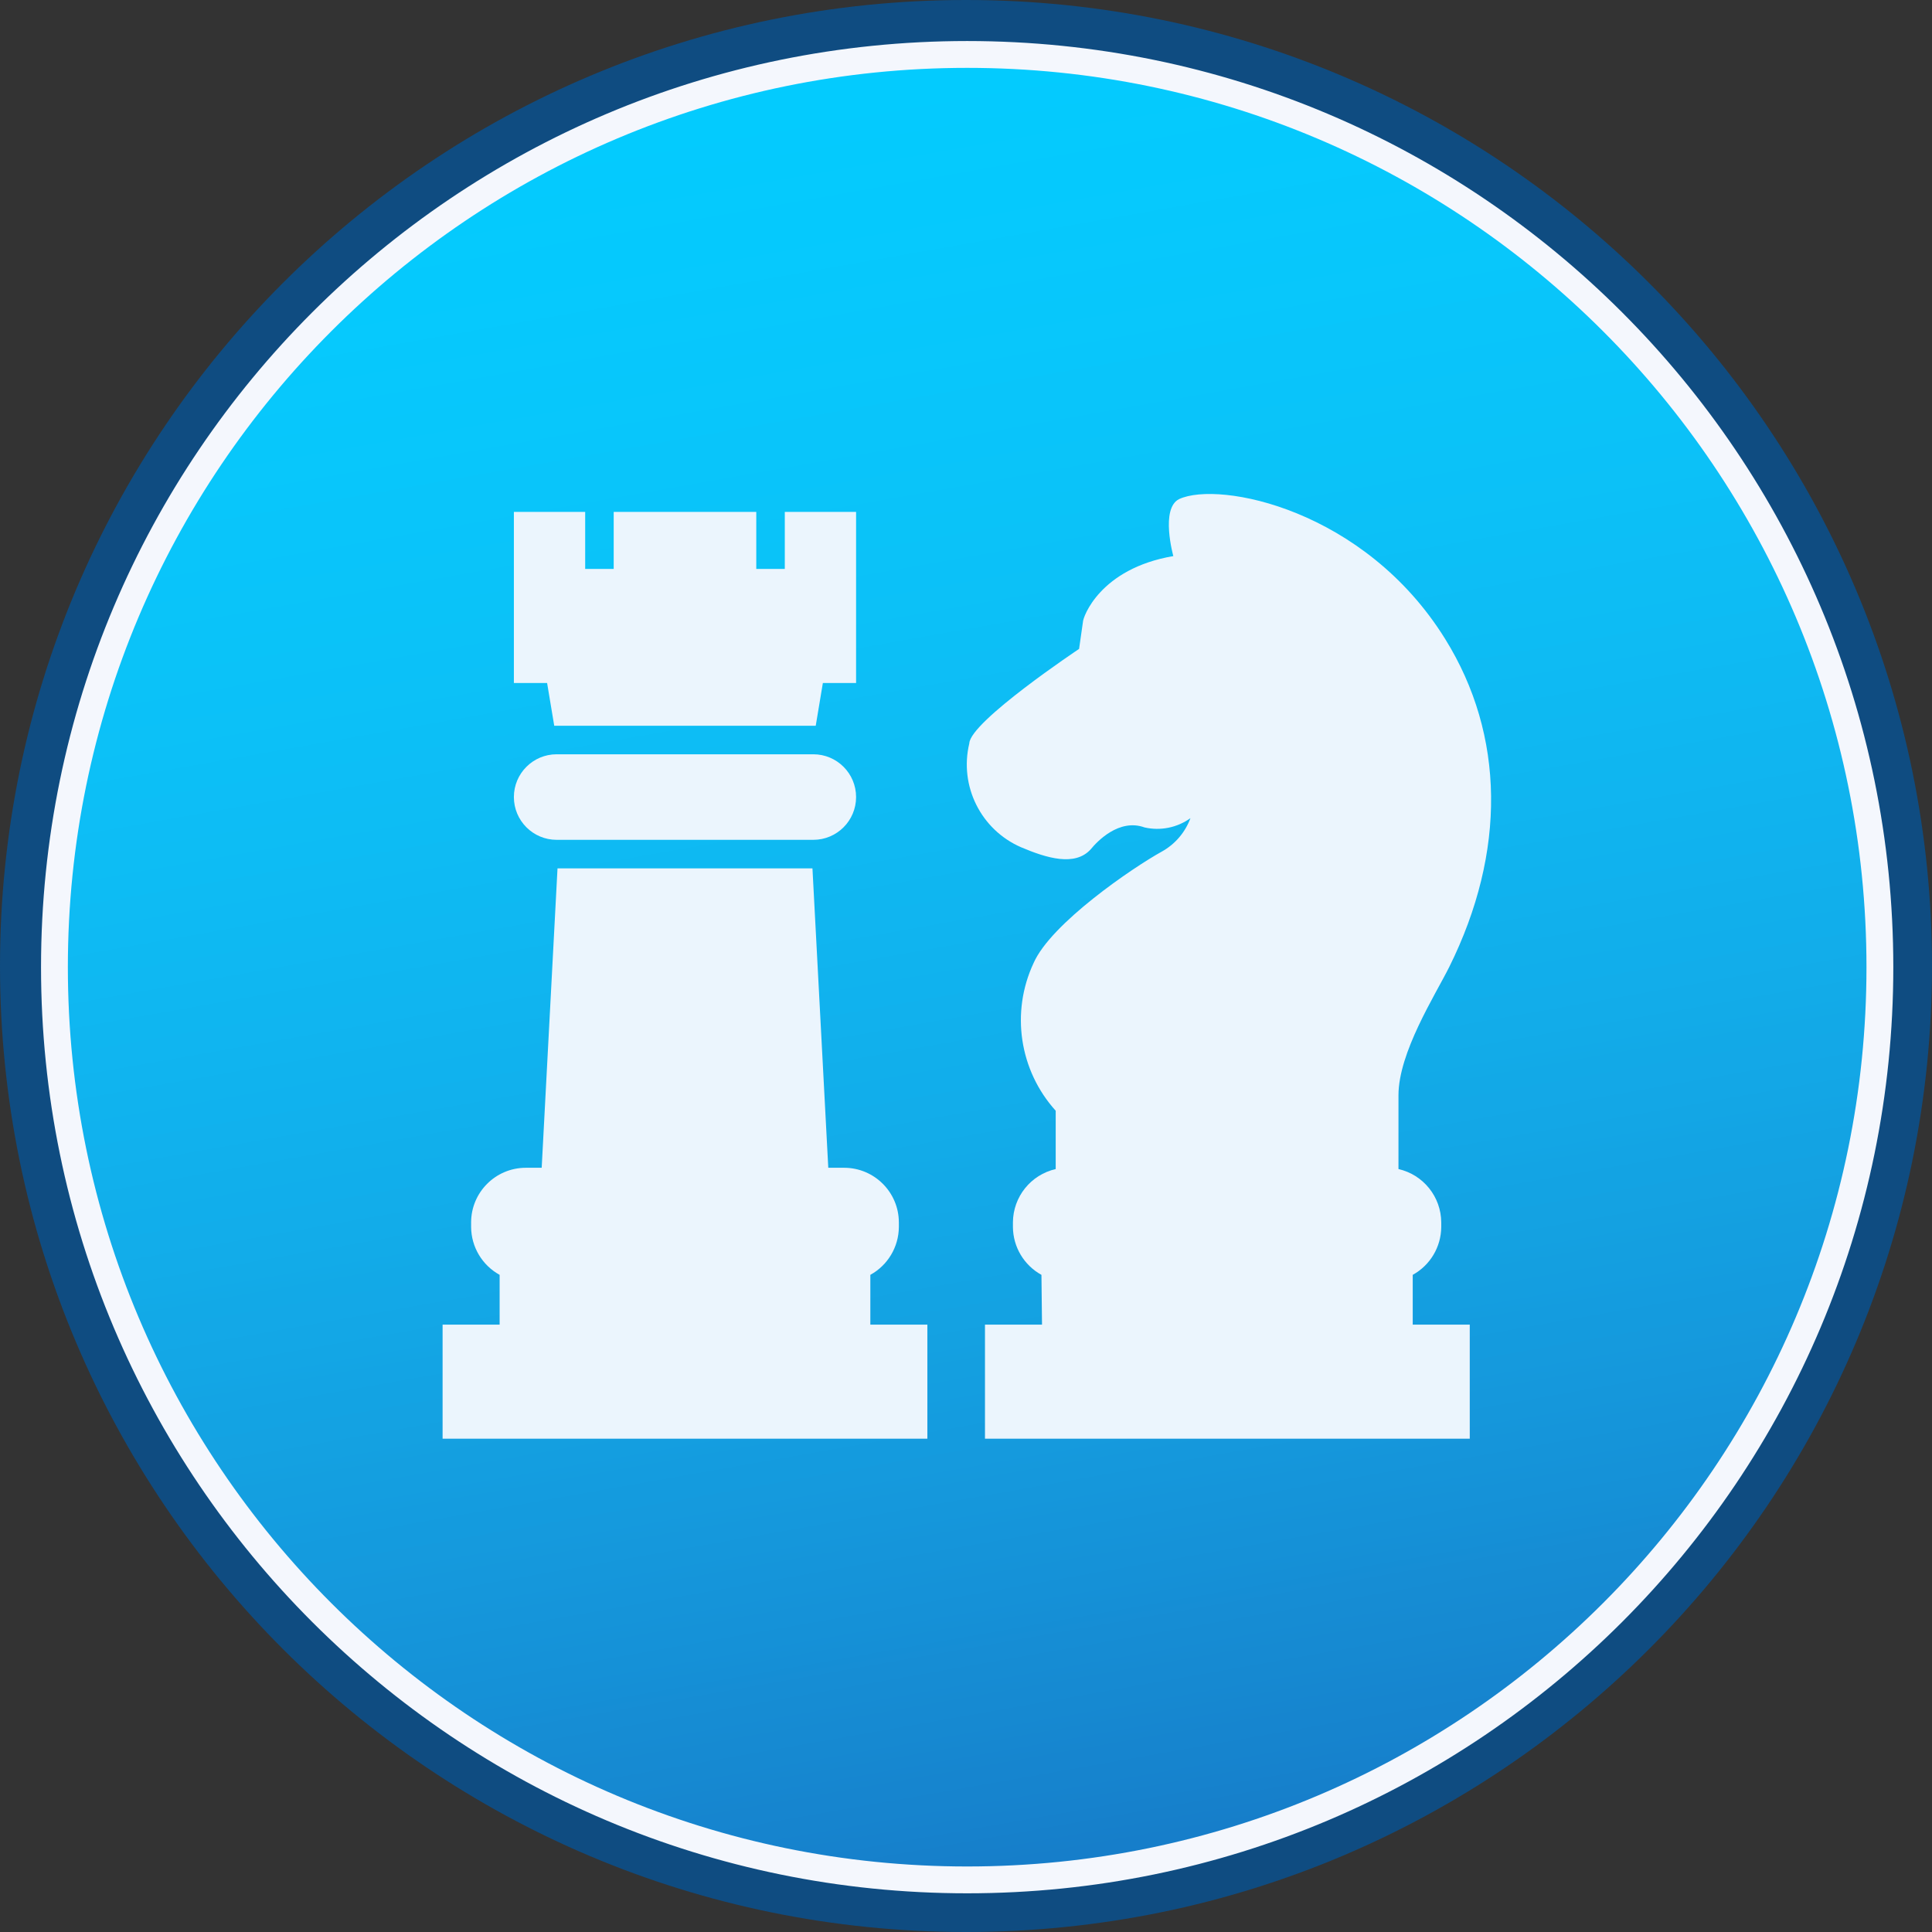
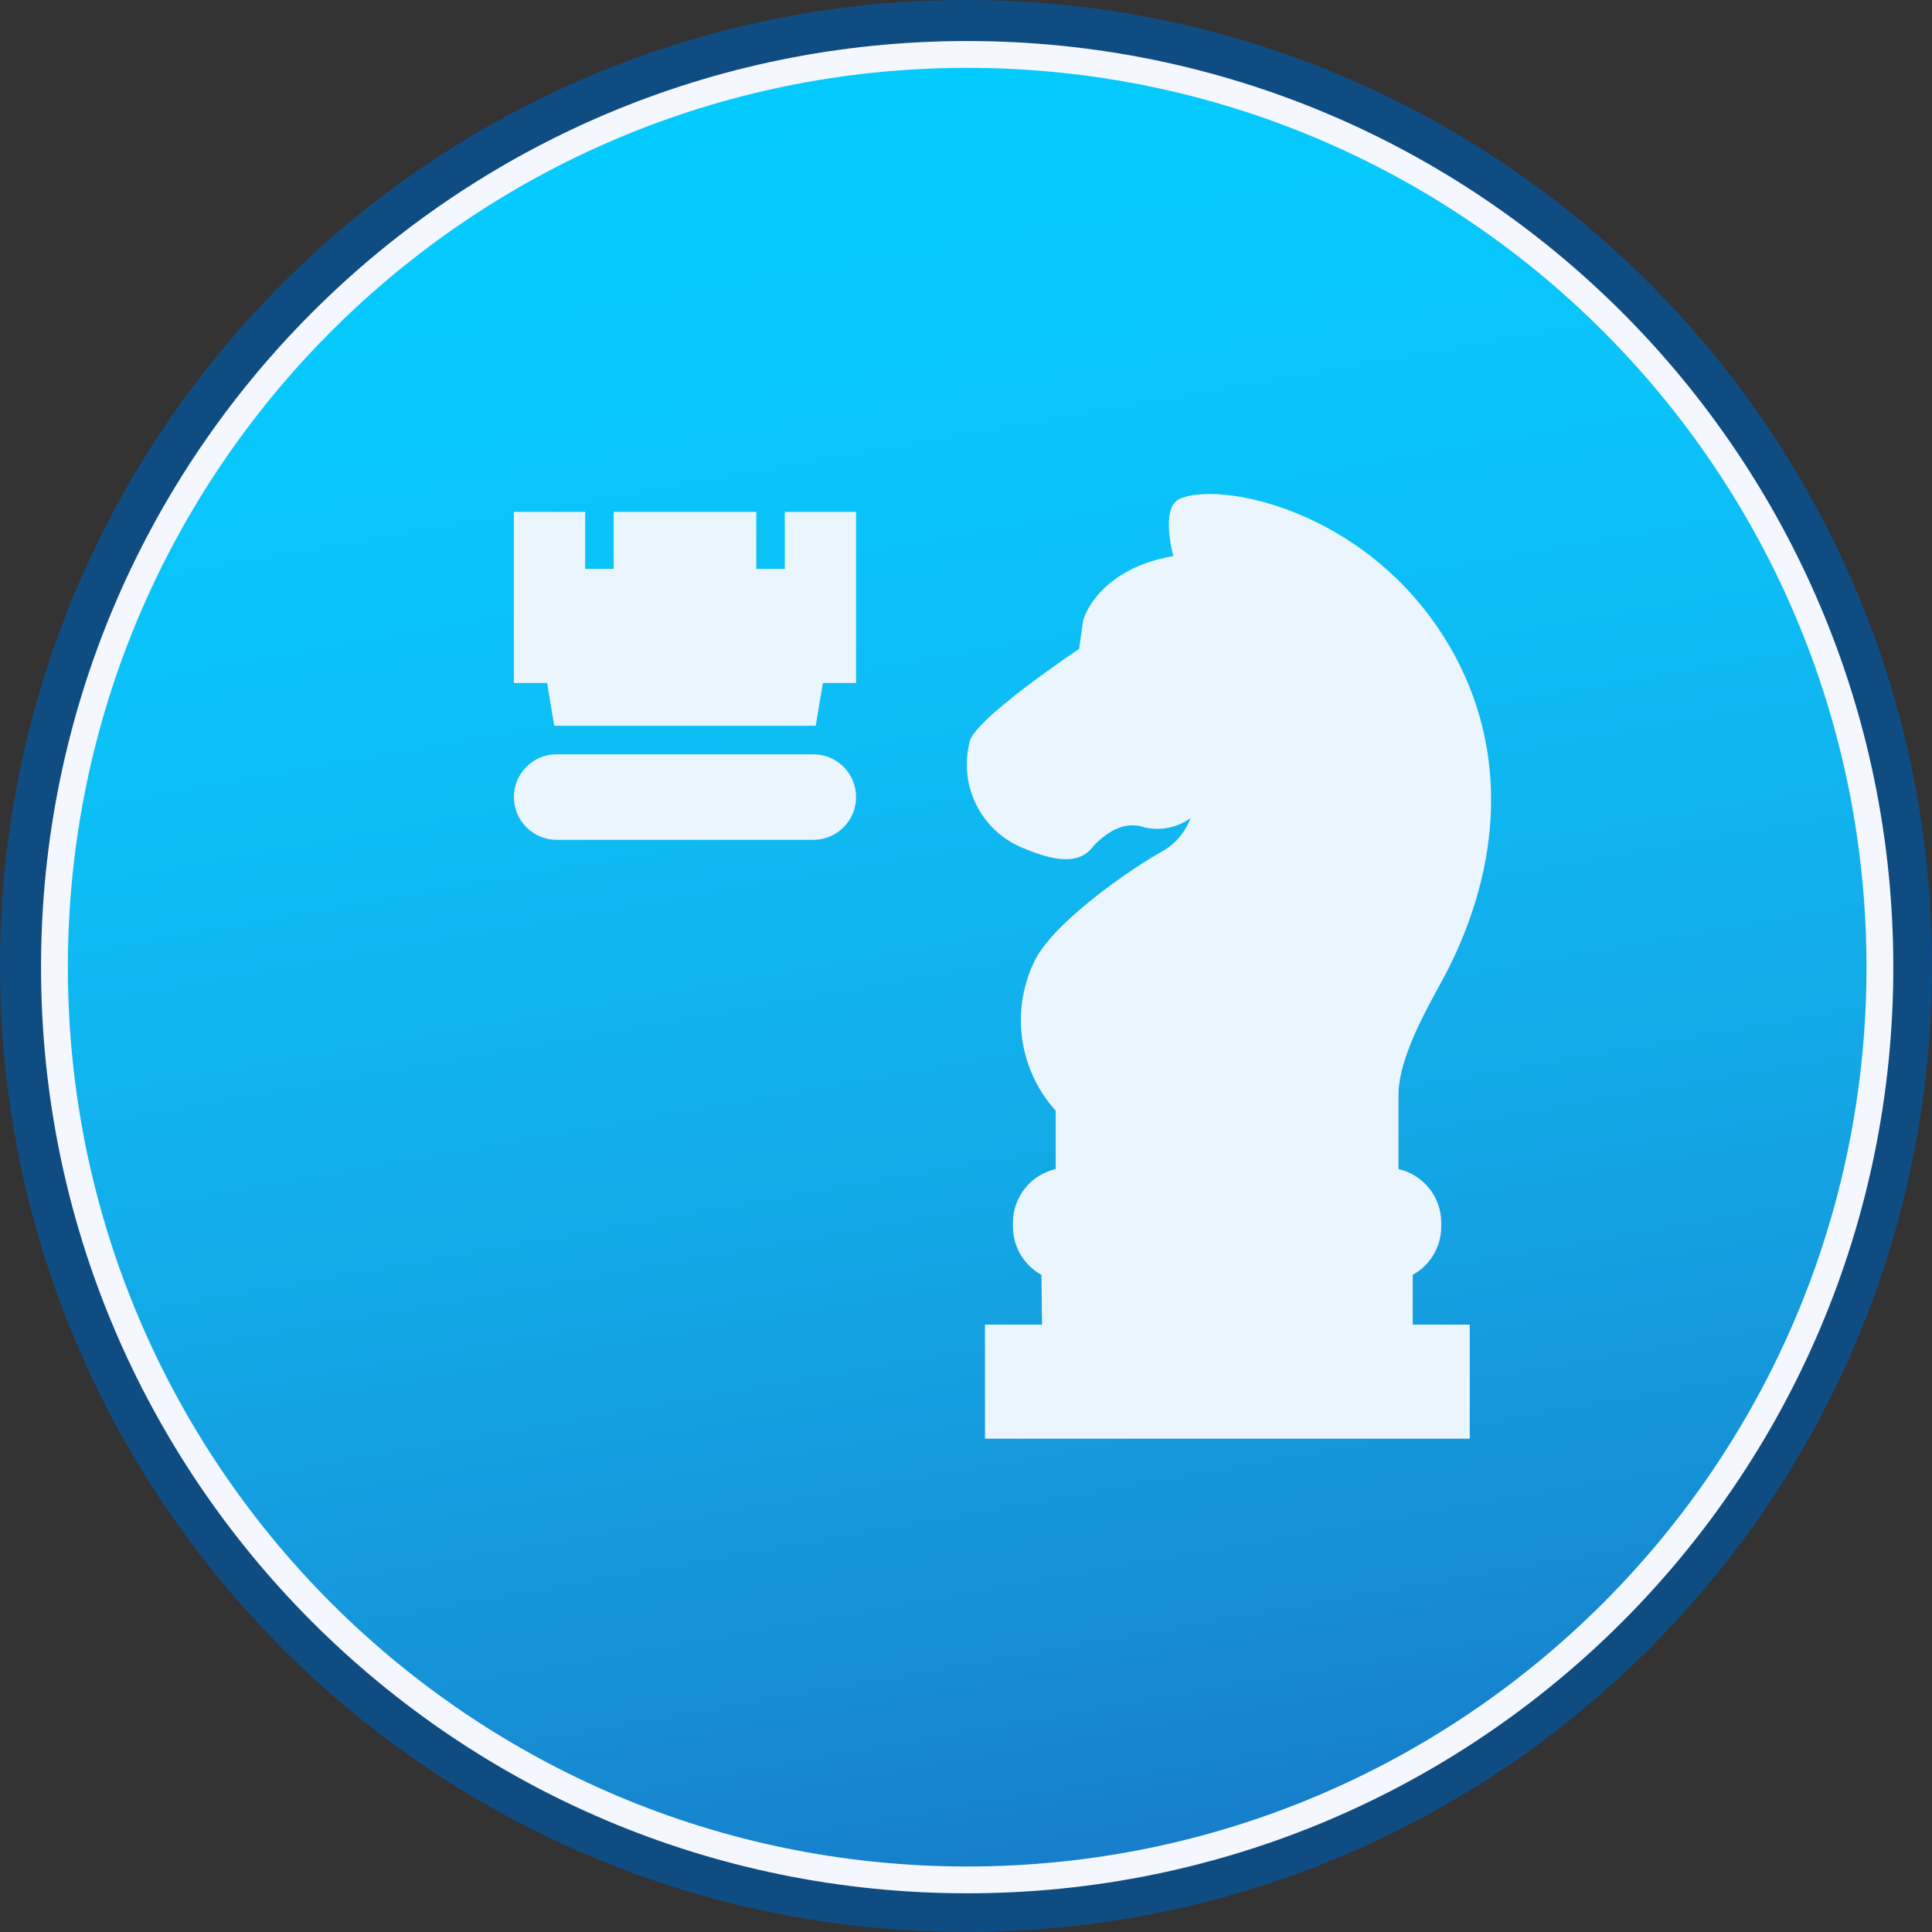
<svg xmlns="http://www.w3.org/2000/svg" width="1650" height="1650" xml:space="preserve" overflow="hidden">
  <rect width="100%" height="100%" fill="#333333" stroke="none" />
  <defs>
    <clipPath id="clip0">
      <rect x="196" y="1031" width="1650" height="1650" />
    </clipPath>
    <linearGradient x1="865.193" y1="967.703" x2="1178.81" y2="2746.3" gradientUnits="userSpaceOnUse" spreadMethod="reflect" id="fill1">
      <stop offset="0" stop-color="#00CCFF" />
      <stop offset="0.011" stop-color="#00CBFE" />
      <stop offset="0.022" stop-color="#00CBFE" />
      <stop offset="0.034" stop-color="#01CBFE" />
      <stop offset="0.045" stop-color="#01CBFE" />
      <stop offset="0.056" stop-color="#02CBFE" />
      <stop offset="0.067" stop-color="#02CBFE" />
      <stop offset="0.079" stop-color="#03CBFE" />
      <stop offset="0.09" stop-color="#03CBFE" />
      <stop offset="0.101" stop-color="#04CAFE" />
      <stop offset="0.112" stop-color="#04CAFD" />
      <stop offset="0.124" stop-color="#05CAFD" />
      <stop offset="0.135" stop-color="#05C9FD" />
      <stop offset="0.146" stop-color="#05C9FD" />
      <stop offset="0.157" stop-color="#06C9FD" />
      <stop offset="0.169" stop-color="#06C8FC" />
      <stop offset="0.18" stop-color="#07C8FC" />
      <stop offset="0.191" stop-color="#07C7FC" />
      <stop offset="0.202" stop-color="#07C7FB" />
      <stop offset="0.213" stop-color="#08C7FB" />
      <stop offset="0.225" stop-color="#08C6FB" />
      <stop offset="0.236" stop-color="#09C5FA" />
      <stop offset="0.247" stop-color="#09C5FA" />
      <stop offset="0.258" stop-color="#09C4FA" />
      <stop offset="0.27" stop-color="#0AC4F9" />
      <stop offset="0.281" stop-color="#0AC3F9" />
      <stop offset="0.292" stop-color="#0AC3F8" />
      <stop offset="0.303" stop-color="#0BC2F8" />
      <stop offset="0.315" stop-color="#0BC1F8" />
      <stop offset="0.326" stop-color="#0CC1F7" />
      <stop offset="0.337" stop-color="#0CC0F7" />
      <stop offset="0.348" stop-color="#0CBFF6" />
      <stop offset="0.36" stop-color="#0DBEF6" />
      <stop offset="0.371" stop-color="#0DBDF5" />
      <stop offset="0.382" stop-color="#0DBDF4" />
      <stop offset="0.393" stop-color="#0DBCF4" />
      <stop offset="0.404" stop-color="#0EBBF3" />
      <stop offset="0.416" stop-color="#0EBAF3" />
      <stop offset="0.427" stop-color="#0EB9F2" />
      <stop offset="0.438" stop-color="#0FB8F2" />
      <stop offset="0.449" stop-color="#0FB7F1" />
      <stop offset="0.461" stop-color="#0FB6F0" />
      <stop offset="0.472" stop-color="#10B5F0" />
      <stop offset="0.483" stop-color="#10B4EF" />
      <stop offset="0.494" stop-color="#10B3EE" />
      <stop offset="0.506" stop-color="#10B2EE" />
      <stop offset="0.517" stop-color="#11B1ED" />
      <stop offset="0.528" stop-color="#11B0EC" />
      <stop offset="0.539" stop-color="#11AFEB" />
      <stop offset="0.551" stop-color="#11AEEB" />
      <stop offset="0.562" stop-color="#12ADEA" />
      <stop offset="0.573" stop-color="#12ACE9" />
      <stop offset="0.584" stop-color="#12ABE8" />
      <stop offset="0.596" stop-color="#12A9E7" />
      <stop offset="0.607" stop-color="#13A8E7" />
      <stop offset="0.618" stop-color="#13A7E6" />
      <stop offset="0.629" stop-color="#13A6E5" />
      <stop offset="0.64" stop-color="#13A4E4" />
      <stop offset="0.652" stop-color="#13A3E3" />
      <stop offset="0.663" stop-color="#14A2E2" />
      <stop offset="0.674" stop-color="#14A1E1" />
      <stop offset="0.685" stop-color="#149FE0" />
      <stop offset="0.697" stop-color="#149EE0" />
      <stop offset="0.708" stop-color="#149CDF" />
      <stop offset="0.719" stop-color="#149BDE" />
      <stop offset="0.73" stop-color="#159ADD" />
      <stop offset="0.742" stop-color="#1598DC" />
      <stop offset="0.753" stop-color="#1597DB" />
      <stop offset="0.764" stop-color="#1595DA" />
      <stop offset="0.775" stop-color="#1594D9" />
      <stop offset="0.787" stop-color="#1592D8" />
      <stop offset="0.798" stop-color="#1591D7" />
      <stop offset="0.809" stop-color="#158FD6" />
      <stop offset="0.82" stop-color="#168DD4" />
      <stop offset="0.831" stop-color="#168CD3" />
      <stop offset="0.843" stop-color="#168AD2" />
      <stop offset="0.854" stop-color="#1689D1" />
      <stop offset="0.865" stop-color="#1687D0" />
      <stop offset="0.876" stop-color="#1685CF" />
      <stop offset="0.888" stop-color="#1684CE" />
      <stop offset="0.899" stop-color="#1682CD" />
      <stop offset="0.91" stop-color="#1680CB" />
      <stop offset="0.921" stop-color="#167ECA" />
      <stop offset="0.933" stop-color="#167DC9" />
      <stop offset="0.944" stop-color="#167BC8" />
      <stop offset="0.955" stop-color="#1679C7" />
      <stop offset="0.966" stop-color="#1677C5" />
      <stop offset="0.978" stop-color="#1675C4" />
      <stop offset="0.989" stop-color="#1673C3" />
      <stop offset="1" stop-color="#1772C2" />
    </linearGradient>
  </defs>
  <g clip-path="url(#clip0)" transform="translate(-196 -1031)">
    <path d="M196 1856C196 1400.36 565.365 1031 1021 1031 1476.63 1031 1846 1400.36 1846 1856 1846 2311.63 1476.63 2681 1021 2681 565.365 2681 196 2311.63 196 1856Z" fill="#0F4C81" fill-rule="evenodd" />
    <path d="M242.5 1857C242.5 1426.49 591.494 1077.5 1022 1077.5 1452.51 1077.5 1801.5 1426.49 1801.5 1857 1801.5 2287.51 1452.51 2636.5 1022 2636.5 591.494 2636.5 242.5 2287.51 242.5 1857Z" stroke="#F4F7FD" stroke-width="22.917" stroke-linejoin="round" stroke-miterlimit="10" fill="url(#fill1)" fill-rule="evenodd" />
    <g>
      <g>
        <g>
          <path d="M520.57 847.769C535.469 839.576 544.782 823.977 544.924 806.975L544.924 802.957C544.794 781.137 529.665 762.276 508.393 757.415L508.393 707.61C539.487 673.183 546.924 623.475 527.268 581.456 512.412 547.603 442.637 499.991 417.674 486.231 406.411 479.949 397.771 469.841 393.32 457.737 404.653 465.867 418.929 468.75 432.53 465.652 454.327 457.737 473.201 477.829 478.438 484.283 491.954 499.26 516.187 491.832 537.984 482.578 572.268 467.66 590.903 430.288 582.186 393.929 581.578 375.298 488.423 313.195 488.423 313.195L485.135 290.18C485.135 286.161 470.766 244.638 407.932 233.922 407.932 233.922 419.257 193.25 402.94 185.213 368.844 169.505 244.638 193.737 175.715 304.792 124.693 386.988 123.476 486.475 172.306 584.865 184.483 609.219 215.656 657.928 215.656 694.459L215.656 757.415C194.384 762.276 179.255 781.137 179.125 802.957L179.125 806.975C179.267 823.977 188.58 839.576 203.479 847.769L203.479 890.267 154.771 890.267 154.771 987.683 568.792 987.683 568.792 890.267 520.083 890.267Z" fill="#EBF5FD" transform="matrix(-1 0 0 1 1606 1272)" />
-           <path d="M983.3 890.267 983.3 847.769C998.198 839.576 1007.51 823.977 1007.65 806.975L1007.65 802.957C1007.59 777.227 986.746 756.386 961.015 756.319L947.377 756.319 933.861 500.6 716.134 500.6 702.618 756.319 688.979 756.319C663.249 756.386 642.408 777.227 642.341 802.957L642.341 806.975C642.484 823.977 651.797 839.576 666.695 847.769L666.695 890.267 617.987 890.267 617.987 987.683 1032.01 987.683 1032.01 890.267Z" fill="#EBF5FD" transform="matrix(-1 0 0 1 1606 1272)" />
          <path d="M934.591 403.183C954.767 403.183 971.122 419.539 971.122 439.715L971.122 439.715C971.122 459.89 954.767 476.246 934.591 476.246L715.404 476.246C695.228 476.246 678.872 459.89 678.872 439.715L678.872 439.715C678.872 419.539 695.228 403.183 715.404 403.183Z" fill="#EBF5FD" transform="matrix(-1 0 0 1 1606 1272)" />
          <path d="M971.122 196.173 910.237 196.173 910.237 244.881 885.883 244.881 885.883 196.173 764.112 196.173 764.112 244.881 739.758 244.881 739.758 196.173 678.872 196.173 678.872 342.298 707.245 342.298 713.334 378.829 824.997 378.829 936.661 378.829 942.75 342.298 971.122 342.298 971.122 196.173Z" fill="#EBF5FD" transform="matrix(-1 0 0 1 1606 1272)" />
        </g>
      </g>
    </g>
  </g>
</svg>